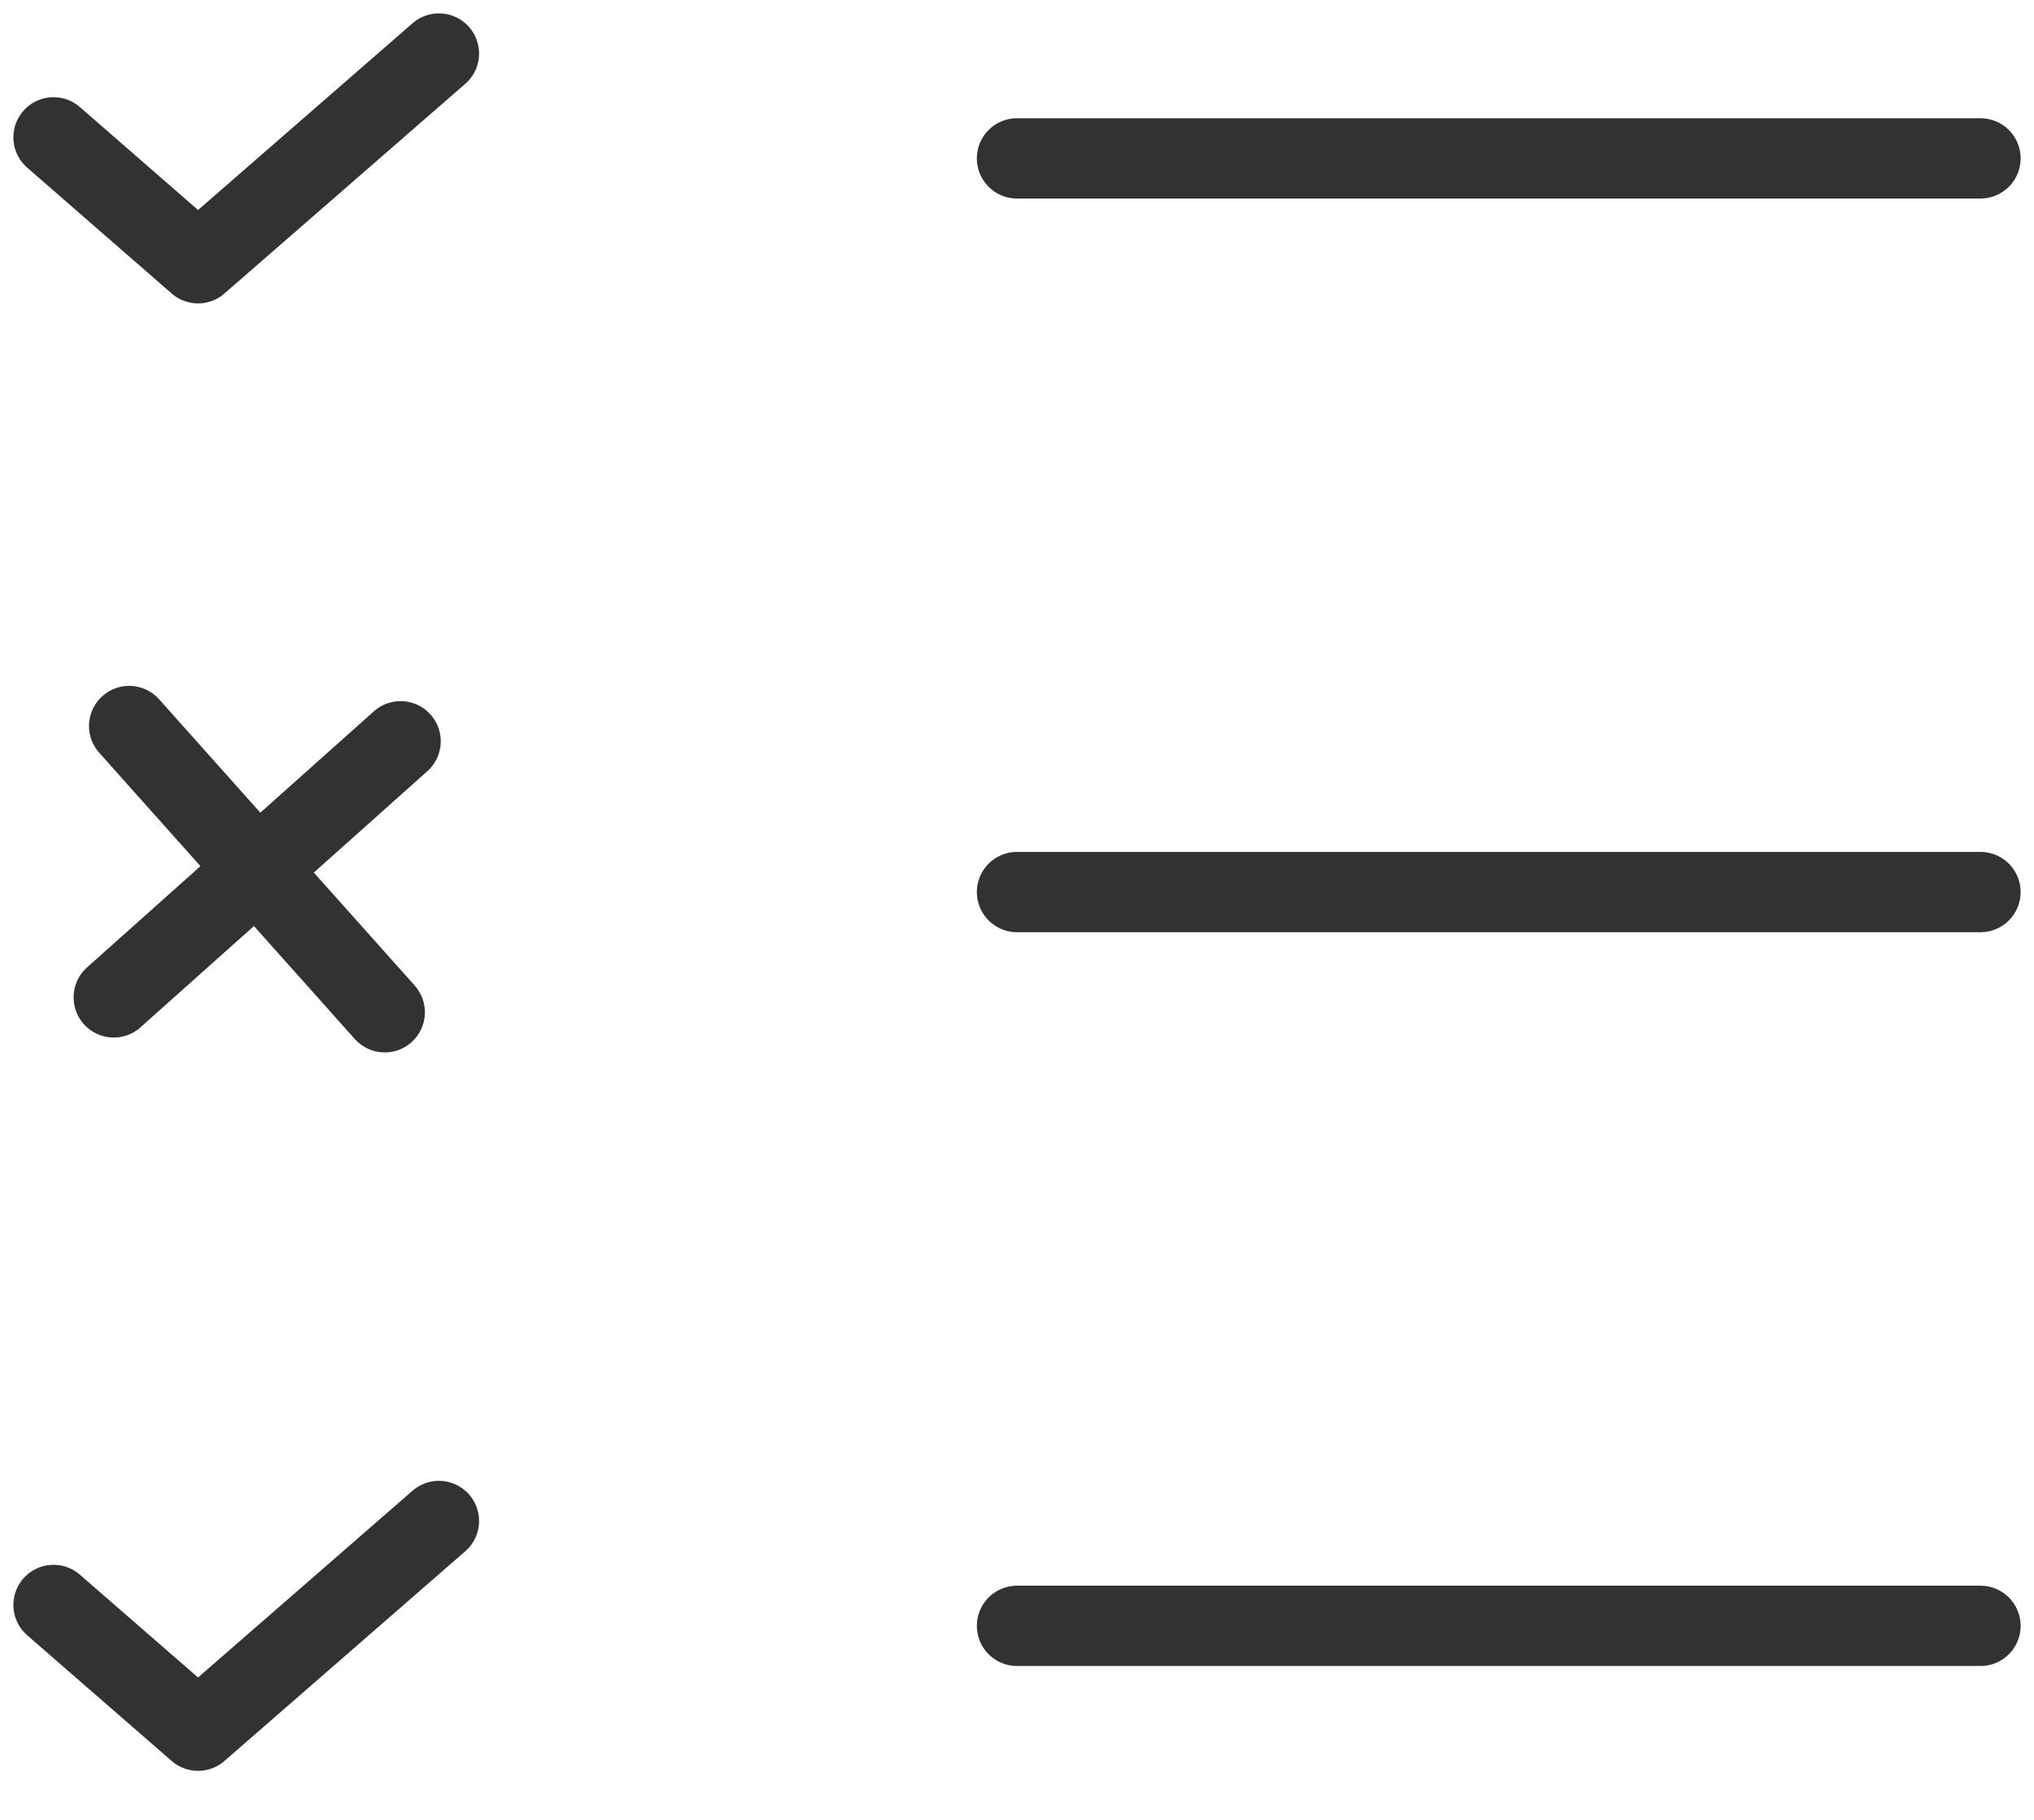
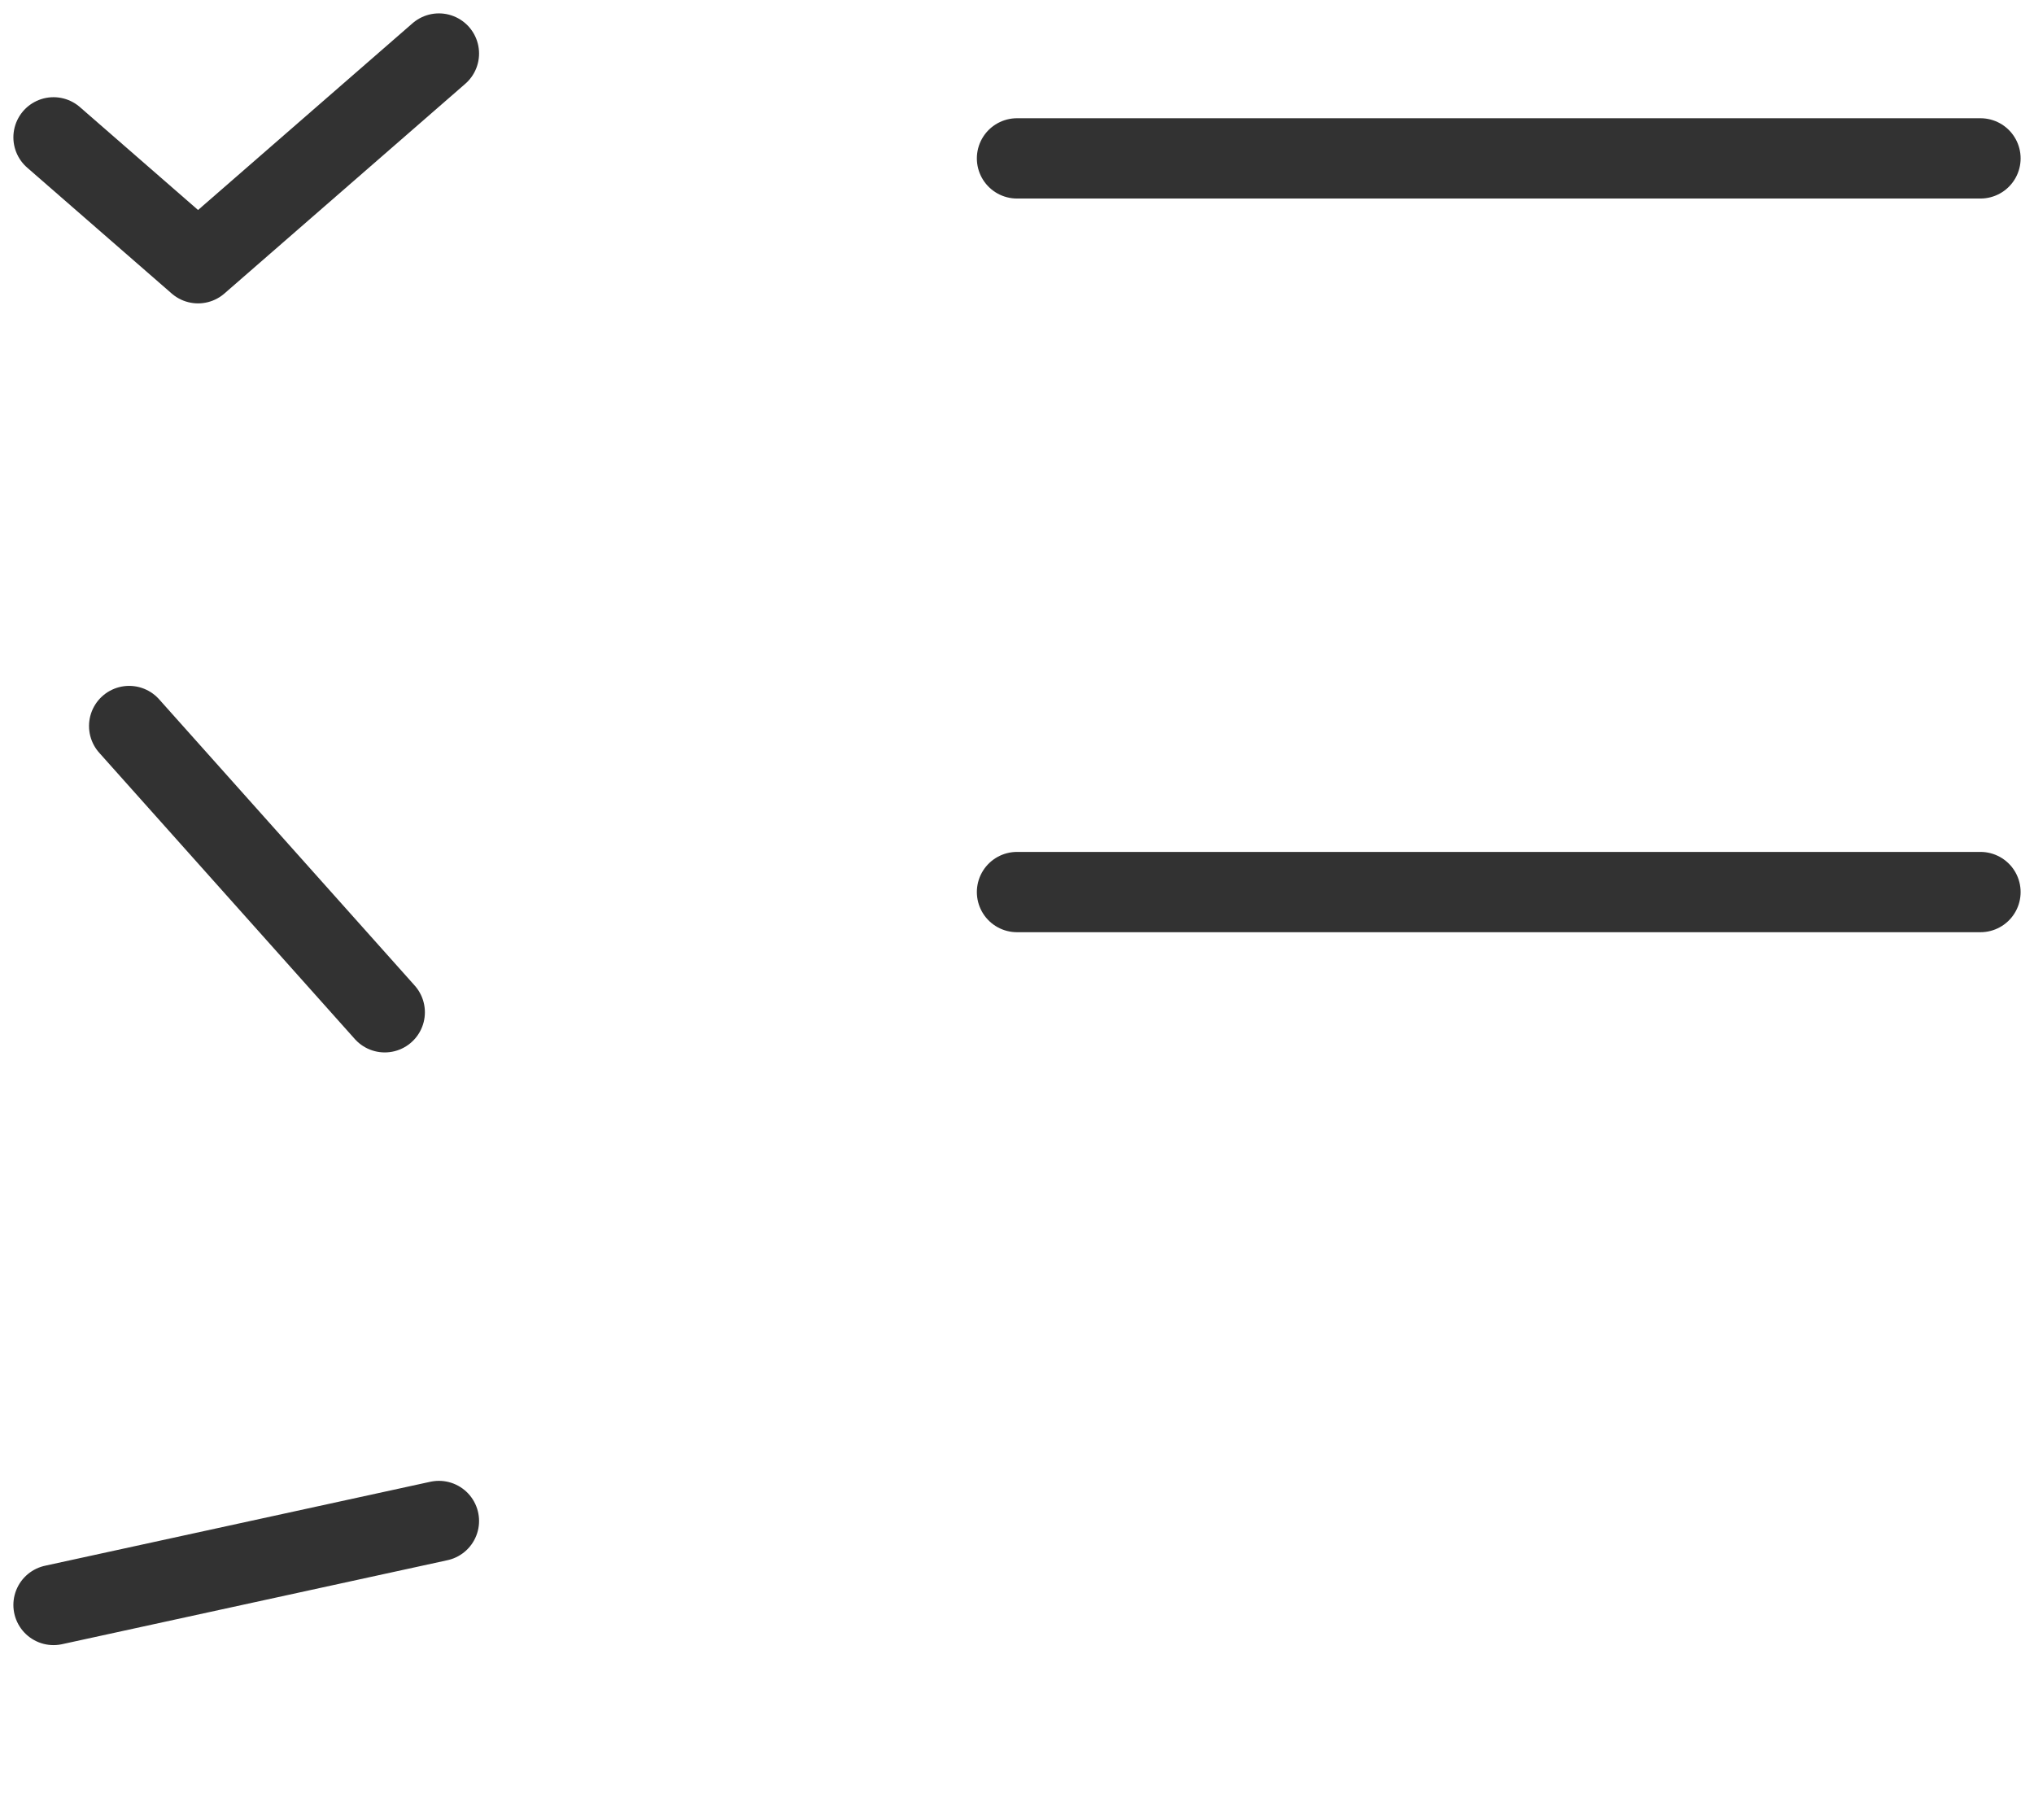
<svg xmlns="http://www.w3.org/2000/svg" width="38" height="34" viewBox="0 0 38 34" fill="none">
  <path d="M19 2.959H37" stroke="#323232" stroke-width="1.5" stroke-linecap="round" stroke-linejoin="round" />
  <path d="M1 2.566L3.7 4.918L8.2 1" stroke="#323232" stroke-width="1.5" stroke-linecap="round" stroke-linejoin="round" />
  <path d="M19 16.666H37" stroke="#323232" stroke-width="1.5" stroke-linecap="round" stroke-linejoin="round" />
-   <path d="M2.125 18.634L7.484 13.849" stroke="#323232" stroke-width="1.5" stroke-linecap="round" stroke-linejoin="round" />
  <path d="M7.188 18.912L2.413 13.564" stroke="#323232" stroke-width="1.5" stroke-linecap="round" stroke-linejoin="round" />
-   <path d="M19 30.375H37" stroke="#323232" stroke-width="1.5" stroke-linecap="round" stroke-linejoin="round" />
-   <path d="M1 29.985L3.7 32.334L8.2 28.416" stroke="#323232" stroke-width="1.5" stroke-linecap="round" stroke-linejoin="round" />
+   <path d="M1 29.985L8.2 28.416" stroke="#323232" stroke-width="1.5" stroke-linecap="round" stroke-linejoin="round" />
</svg>